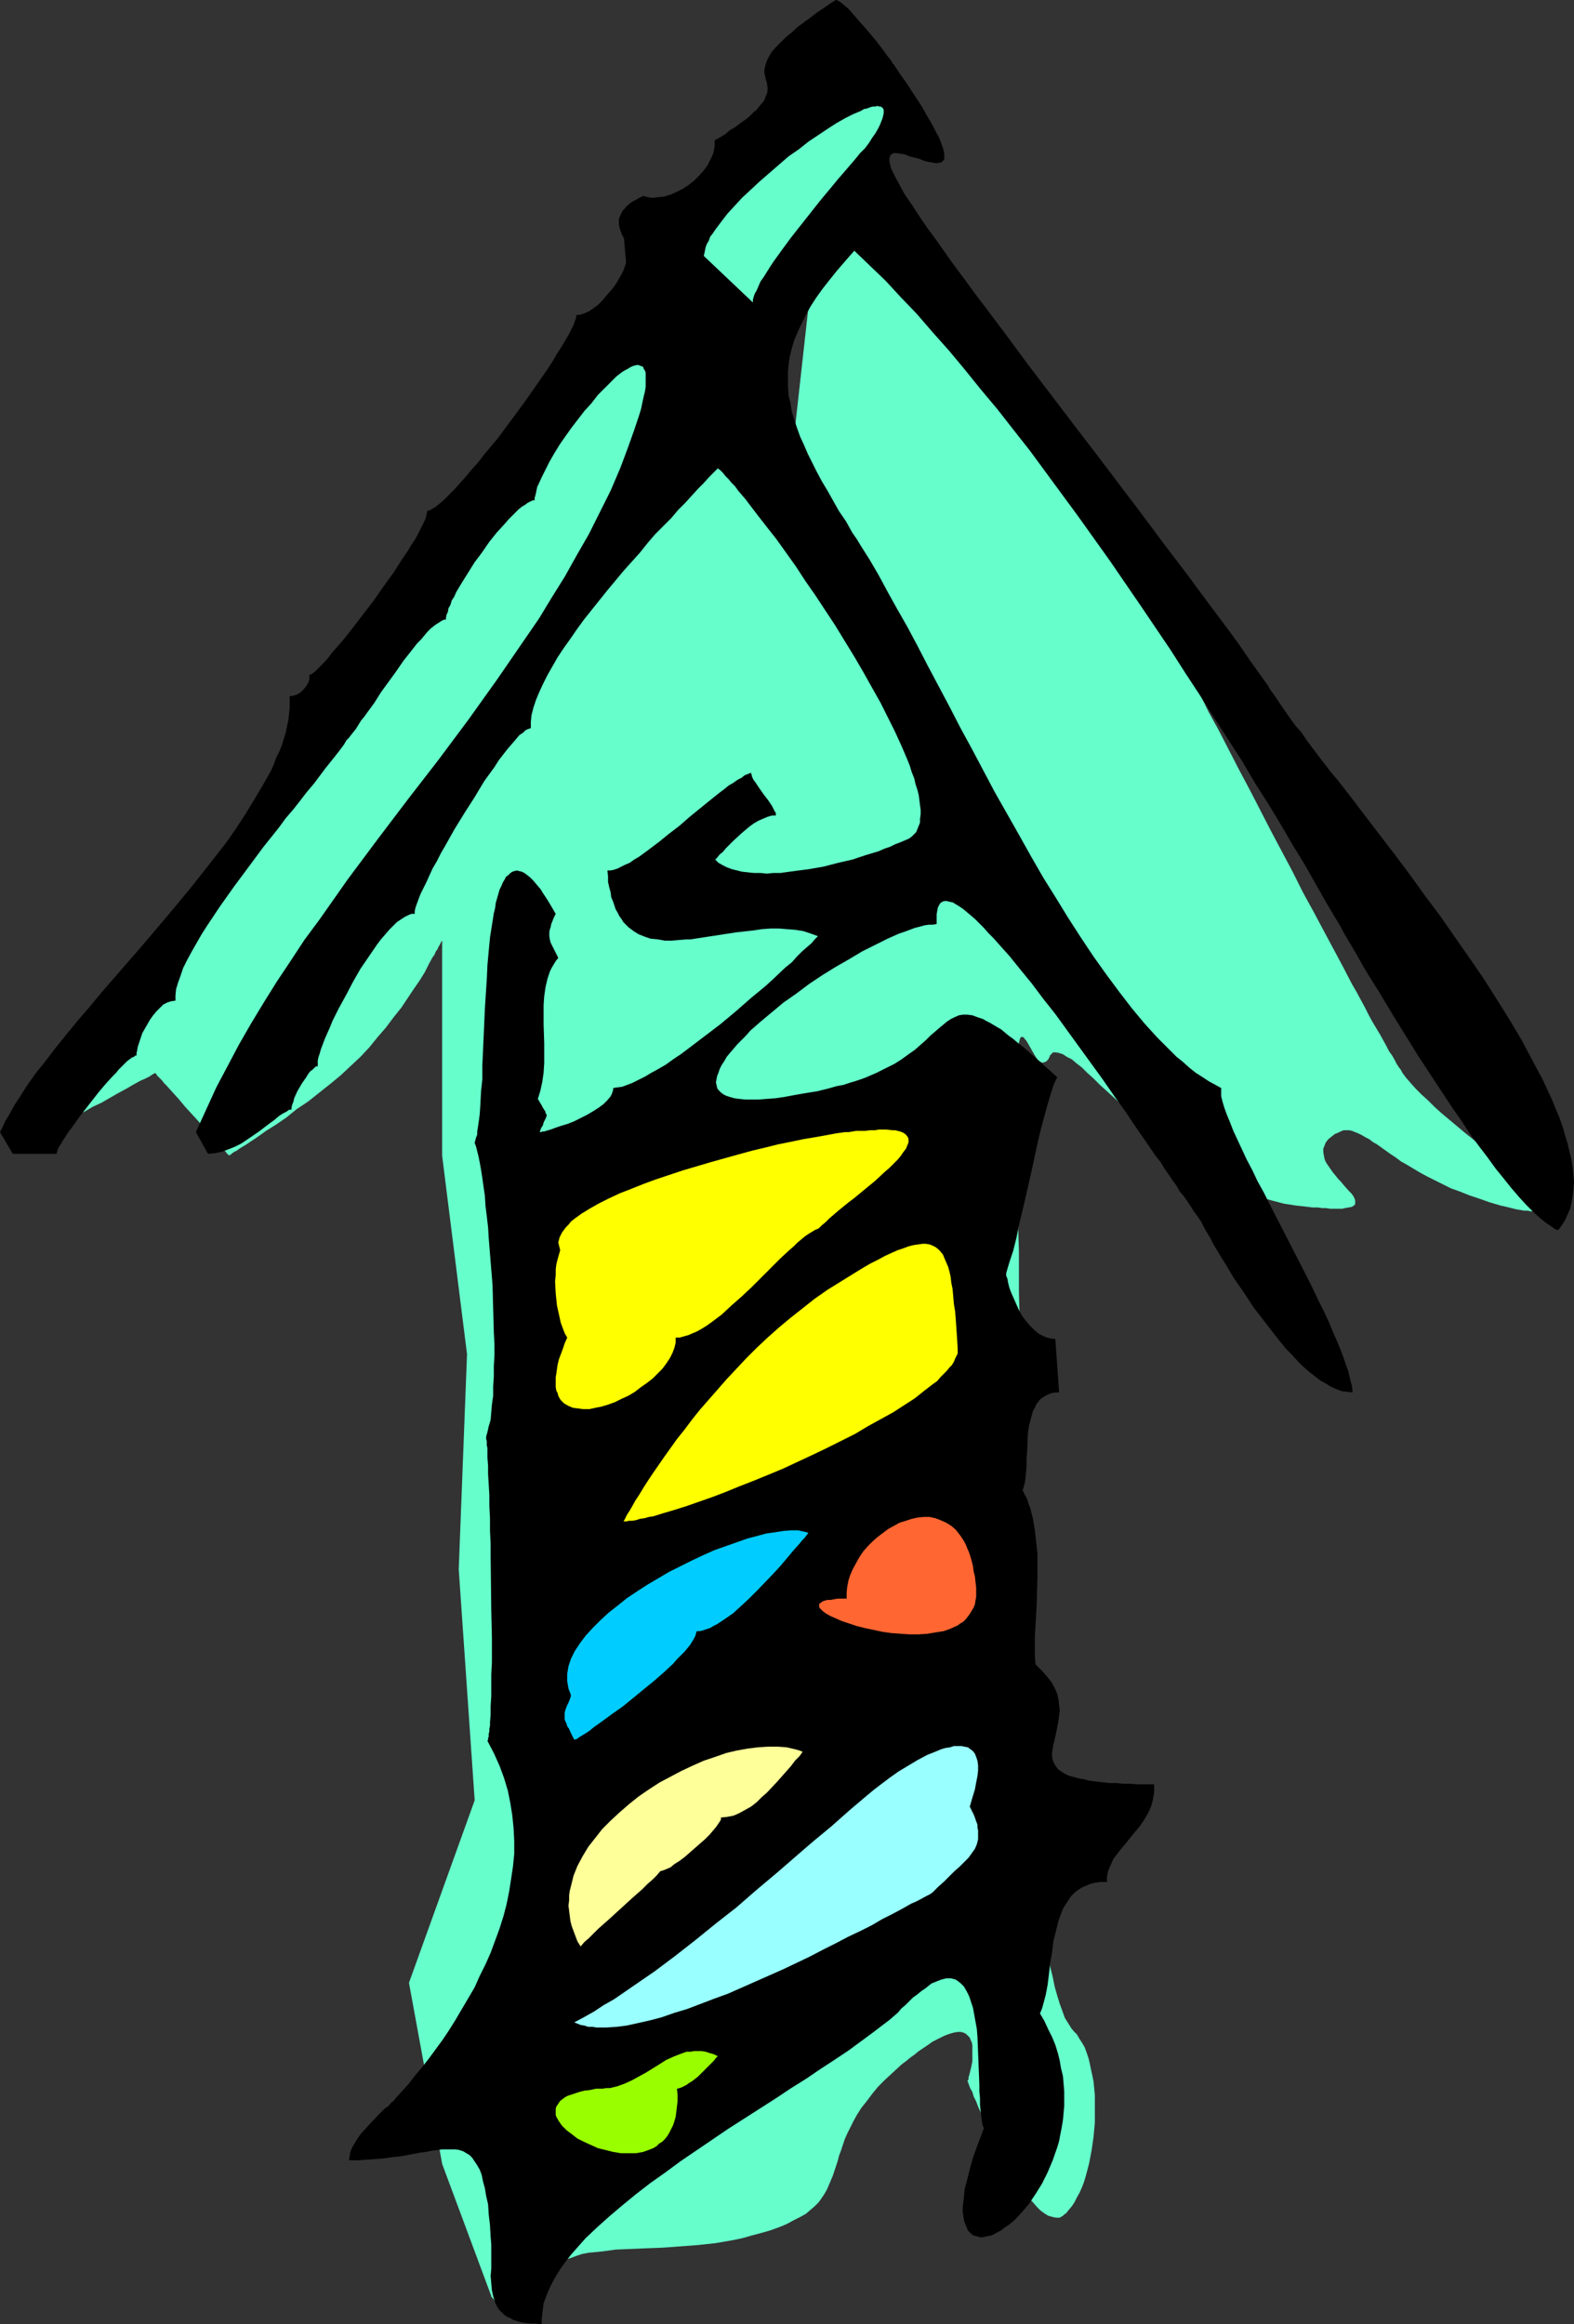
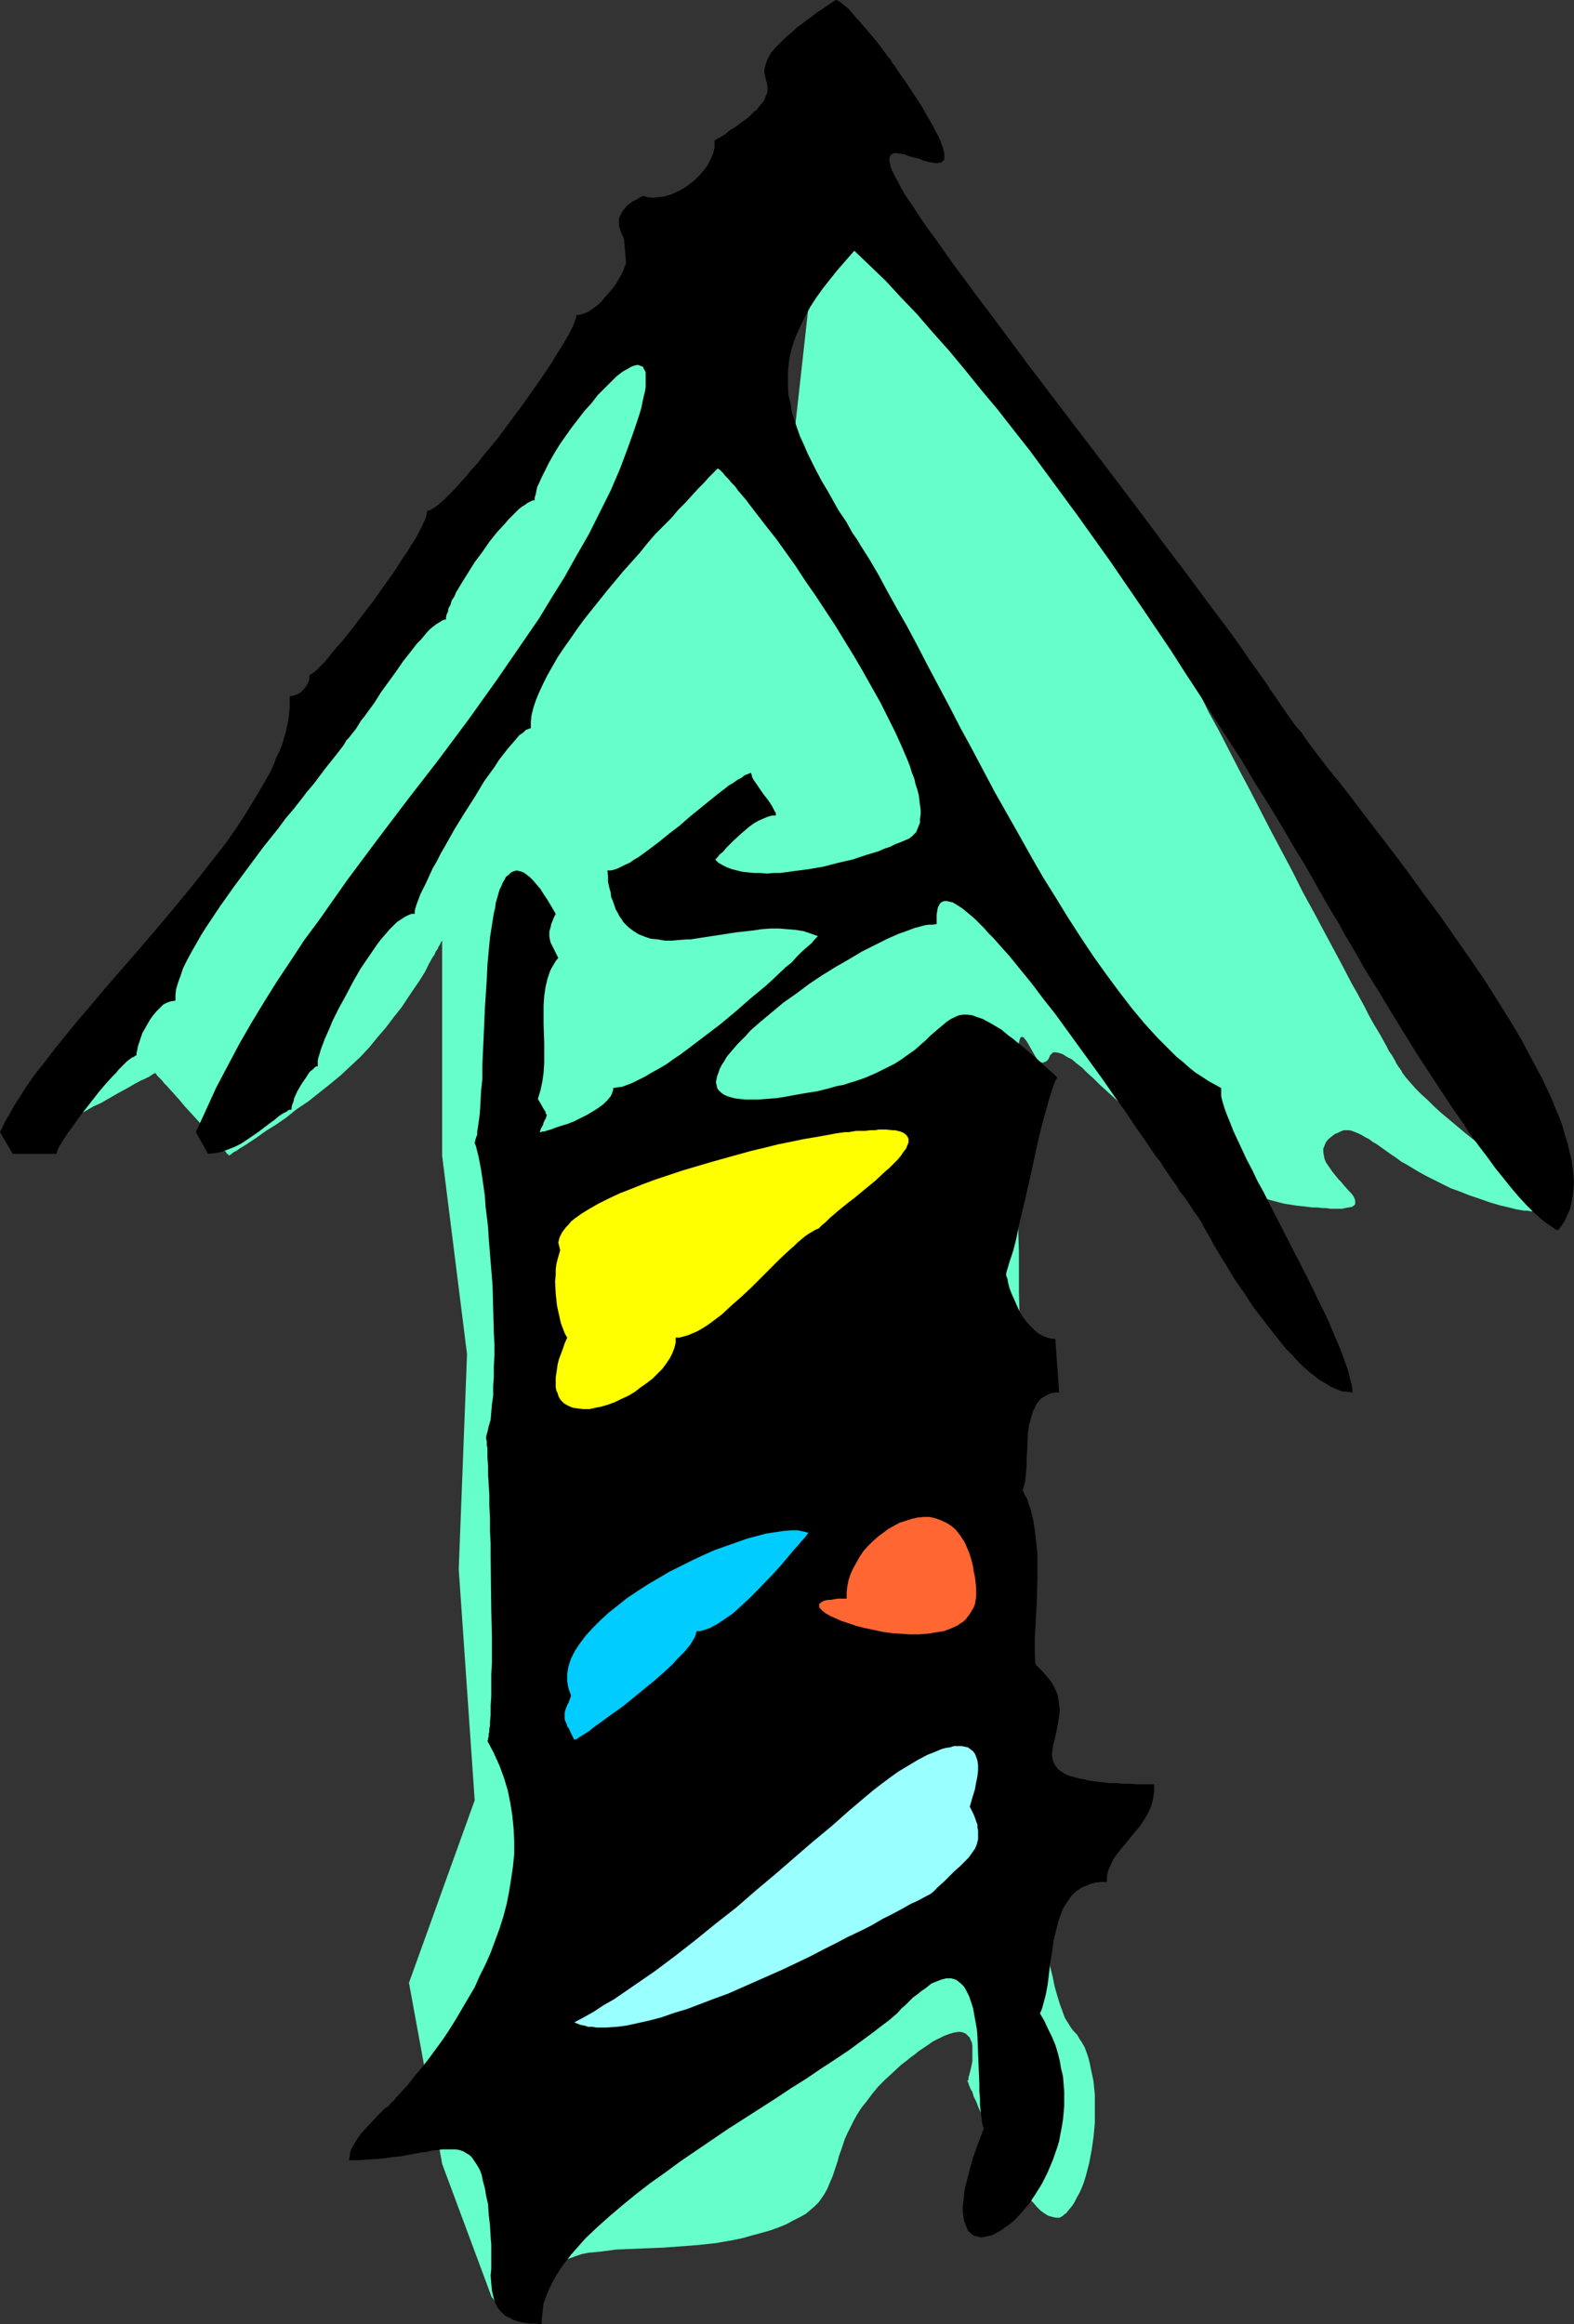
<svg xmlns="http://www.w3.org/2000/svg" xmlns:ns1="http://sodipodi.sourceforge.net/DTD/sodipodi-0.dtd" xmlns:ns2="http://www.inkscape.org/namespaces/inkscape" version="1.0" width="105.456mm" height="155.711mm" id="svg10" ns1:docname="Arrow 0861.wmf">
  <rect width="100%" height="100%" fill="#333333" stroke="none" />
  <ns1:namedview id="namedview10" pagecolor="#ffffff" bordercolor="#000000" borderopacity="0.25" ns2:showpageshadow="2" ns2:pageopacity="0.0" ns2:pagecheckerboard="0" ns2:deskcolor="#d1d1d1" ns2:document-units="mm" />
  <defs id="defs1">
    <pattern id="WMFhbasepattern" patternUnits="userSpaceOnUse" width="6" height="6" x="0" y="0" />
  </defs>
  <path style="fill:#66ffcc;fill-opacity:1;fill-rule:evenodd;stroke:none" d="m 103.561,502.064 16.641,-46.215 -4.039,-58.496 2.1,-54.456 -6.301,-50.255 v -54.456 0 l -0.162,0.162 -0.162,0.323 -0.162,0.323 -0.162,0.323 -0.323,0.485 -0.162,0.485 -0.485,0.646 -0.323,0.808 -0.485,0.646 -0.969,1.778 -0.969,1.939 -1.292,2.101 -1.454,2.101 -1.616,2.424 -1.616,2.424 -1.939,2.424 -1.939,2.585 -2.1,2.424 -2.1,2.585 -2.262,2.424 -2.423,2.262 -2.585,2.424 -2.747,2.262 -5.493,4.363 -2.908,1.939 -2.585,2.101 -2.585,1.778 -2.585,1.616 -2.262,1.616 -0.969,0.646 -0.969,0.646 -0.969,0.646 -0.808,0.485 -0.808,0.485 -0.646,0.485 -0.646,0.323 -0.485,0.323 -0.323,0.323 -0.323,0.162 h -0.162 v 0.162 l -0.162,-0.162 v -0.162 l -0.323,-0.162 -0.323,-0.485 -0.485,-0.485 -0.485,-0.485 -0.485,-0.646 -0.646,-0.646 -1.454,-1.616 -1.616,-1.778 -1.616,-1.939 -1.777,-1.939 -1.777,-1.939 -1.616,-1.939 -1.616,-1.778 -1.454,-1.616 -0.646,-0.646 -0.485,-0.646 -0.485,-0.485 -0.485,-0.485 -0.323,-0.323 -0.162,-0.323 -0.162,-0.162 -0.162,-0.162 v 0.162 h -0.162 l -0.323,0.162 -0.485,0.323 -0.485,0.323 -0.646,0.323 -0.646,0.323 -0.808,0.323 -1.777,0.97 -1.939,1.131 -2.1,1.131 -4.201,2.424 -2.1,0.97 -1.939,1.131 -1.777,0.97 -0.646,0.485 -0.808,0.323 -0.485,0.323 -0.646,0.323 -0.323,0.162 -0.323,0.162 -0.162,0.162 H 16.318 L 157.685,74.817 l 43.622,33.611 4.201,-37.812 v -0.646 -0.808 l 0.162,-0.97 v -1.293 l 0.162,-1.293 0.323,-1.454 0.323,-1.293 0.485,-1.293 0.485,-1.293 0.646,-1.131 0.485,-0.485 0.485,-0.323 0.323,-0.323 0.485,-0.323 0.485,-0.162 h 0.646 0.646 0.646 l 0.646,0.162 0.808,0.485 0.485,0.162 0.485,0.323 0.485,0.485 0.646,0.485 0.808,0.485 0.646,0.808 0.808,0.646 0.969,0.808 0.969,0.97 0.969,0.808 0.969,1.131 1.131,1.131 1.131,1.131 1.131,1.131 2.423,2.585 2.585,2.747 2.747,2.909 2.908,3.232 2.908,3.232 3.07,3.393 3.07,3.393 6.139,7.272 6.139,7.272 6.139,7.272 2.908,3.555 2.908,3.555 2.747,3.393 2.585,3.393 2.423,3.232 2.262,2.909 2.1,2.909 1.939,2.747 0.969,1.293 0.808,1.131 0.646,1.131 0.808,1.131 0.646,0.97 0.485,0.97 0.485,0.97 0.485,0.808 0.323,0.808 0.485,0.97 0.646,1.131 0.485,1.131 0.646,1.293 0.646,1.293 0.808,1.454 0.808,1.616 0.808,1.616 0.969,1.778 0.808,1.778 0.969,1.778 0.969,1.939 1.131,2.101 2.1,4.201 2.423,4.525 2.262,4.686 2.585,4.686 2.585,5.009 2.585,5.009 2.747,5.171 5.332,10.342 5.493,10.342 2.585,5.171 2.747,5.009 2.585,4.848 2.423,4.525 2.423,4.525 2.262,4.363 1.131,1.939 1.131,2.101 0.969,1.778 0.969,1.939 0.969,1.778 0.969,1.616 0.969,1.616 0.808,1.454 0.808,1.454 0.646,1.293 0.808,1.131 0.646,1.131 0.485,0.97 0.646,0.97 0.485,0.646 0.323,0.646 0.969,1.293 1.131,1.293 1.292,1.454 1.454,1.454 1.616,1.454 1.616,1.616 1.777,1.616 1.939,1.616 4.039,3.393 4.039,3.232 1.939,1.616 1.939,1.616 1.777,1.616 1.777,1.454 1.616,1.454 1.616,1.293 1.292,1.293 1.131,1.131 0.969,1.131 0.808,0.97 0.162,0.485 0.323,0.485 0.162,0.323 v 0.323 0.323 0.323 l -0.162,0.162 -0.323,0.162 -0.323,0.323 h -0.323 l -0.485,0.162 h -0.646 -0.646 l -0.808,-0.162 h -0.808 l -0.969,-0.162 -0.969,-0.162 -1.292,-0.323 -1.292,-0.323 -1.454,-0.323 -2.747,-0.808 -2.747,-0.97 -2.423,-0.808 -2.423,-0.97 -2.262,-0.808 -2.262,-1.131 -1.939,-0.97 -1.939,-0.97 -1.777,-0.97 -1.616,-0.97 -1.616,-0.97 -1.454,-0.808 -1.292,-0.97 -1.454,-0.97 -1.131,-0.808 -1.131,-0.808 -1.131,-0.808 -1.131,-0.646 -0.808,-0.646 -0.969,-0.485 -0.808,-0.485 -0.969,-0.485 -0.808,-0.323 -0.808,-0.323 -0.646,-0.162 h -0.808 -0.646 l -0.808,0.323 -0.646,0.323 -0.808,0.323 -0.808,0.646 -0.808,0.646 -0.646,0.808 -0.323,0.808 -0.323,0.808 v 0.808 l 0.162,0.97 0.162,0.808 0.323,0.808 0.646,0.97 1.131,1.616 1.454,1.778 0.646,0.646 0.646,0.808 1.292,1.454 0.646,0.646 0.485,0.646 0.323,0.646 0.162,0.485 v 0.485 0.485 l -0.323,0.323 -0.485,0.323 -0.808,0.162 -0.969,0.162 -0.646,0.162 h -0.646 -1.616 -0.808 l -1.131,-0.162 h -0.969 l -1.131,-0.162 h -1.292 l -1.292,-0.162 -1.454,-0.162 -1.454,-0.162 -3.07,-0.485 -3.07,-0.808 -2.908,-0.808 -3.07,-1.131 -2.908,-1.131 -2.747,-1.454 -2.747,-1.454 -2.585,-1.616 -2.747,-1.616 -2.423,-1.939 -2.585,-1.778 -2.423,-1.778 -2.262,-1.939 -2.262,-1.939 -2.262,-1.778 -2.1,-1.939 -1.939,-1.939 -1.939,-1.778 -1.777,-1.616 -1.777,-1.616 -1.616,-1.616 -1.616,-1.454 -1.292,-1.293 -1.454,-1.131 -1.131,-0.97 -1.292,-0.646 -0.969,-0.646 -0.969,-0.323 -0.808,-0.162 h -0.323 -0.323 l -0.323,0.162 -0.162,0.323 -0.323,0.162 -0.162,0.485 -0.323,0.646 -0.485,0.485 -0.323,0.162 -0.485,0.162 h -0.323 l -0.323,-0.162 -0.485,-0.323 -0.323,-0.323 -0.646,-0.97 -0.646,-1.131 -0.646,-1.131 -0.646,-1.131 -0.323,-0.485 -0.323,-0.323 -0.162,-0.323 -0.323,-0.162 h -0.162 -0.323 l -0.162,0.323 -0.162,0.485 -0.162,0.646 -0.162,0.97 -0.162,1.131 v 1.293 l -0.162,1.616 v 0.97 2.101 l -0.162,1.131 v 2.585 6.14 l 0.162,3.555 v 3.878 4.04 l 0.162,4.363 v 4.525 l 0.162,4.686 v 4.848 l 0.162,5.009 v 5.171 5.332 l 0.323,10.827 0.323,21.976 0.162,10.665 0.162,5.332 v 5.171 l 0.162,5.009 v 5.009 l 0.162,4.686 v 4.525 l 0.162,4.363 v 4.04 3.717 3.555 6.302 2.747 l 0.162,2.909 v 3.07 l 0.162,3.232 v 3.232 l 0.162,3.393 0.323,6.948 0.485,6.948 0.485,7.272 0.646,6.948 0.808,7.11 0.323,3.232 0.323,3.393 0.485,3.232 0.485,3.07 0.485,3.07 0.646,2.909 0.485,2.747 0.646,2.585 0.485,2.424 0.646,2.262 0.646,2.101 0.646,1.778 0.646,1.778 0.808,1.293 0.808,1.293 0.646,0.808 0.808,0.808 0.646,1.131 0.646,0.97 0.646,1.131 0.485,1.293 0.485,1.454 0.323,1.293 0.323,1.616 0.323,1.454 0.323,1.616 0.323,3.393 v 3.393 3.555 l -0.323,3.555 -0.485,3.393 -0.646,3.393 -0.808,3.07 -0.485,1.616 -0.485,1.293 -0.646,1.454 -0.646,1.131 -0.646,1.293 -0.646,0.97 -0.808,0.97 -0.646,0.808 -0.485,0.323 -0.323,0.323 -0.808,0.485 h -0.969 l -0.808,-0.162 -1.131,-0.323 -0.808,-0.485 -1.131,-0.808 -0.969,-0.97 -0.969,-1.131 -1.131,-1.131 -0.969,-1.454 -1.131,-1.454 -0.969,-1.454 -0.969,-1.778 -2.1,-3.393 -1.777,-3.555 -1.777,-3.555 -0.808,-1.778 -0.808,-1.616 -0.808,-1.616 -0.646,-1.454 -0.485,-1.293 -0.646,-1.293 -0.323,-1.131 -0.485,-0.808 -0.323,-0.808 -0.162,-0.485 -0.162,-0.485 -0.162,-0.162 v 0 l 0.162,-0.162 0.162,-0.323 v -0.485 l 0.162,-0.485 0.162,-0.646 0.323,-1.293 0.323,-1.616 v -1.778 -1.616 -0.646 l -0.162,-0.808 -0.323,-0.646 -0.162,-0.485 -0.485,-0.485 -0.485,-0.485 -0.646,-0.323 -0.646,-0.162 h -0.808 l -0.969,0.162 -1.131,0.323 -1.292,0.485 -1.292,0.646 -1.616,0.808 -1.616,1.131 -0.969,0.646 -0.969,0.646 -0.969,0.808 -1.131,0.808 -0.969,0.808 -1.292,0.97 -2.1,1.939 -2.1,1.939 -1.777,1.778 -1.454,1.778 -1.454,1.939 -1.292,1.616 -1.131,1.778 -0.808,1.454 -0.808,1.616 -0.808,1.616 -0.646,1.454 -0.485,1.454 -0.485,1.454 -0.485,1.293 -0.323,1.293 -0.485,1.454 -0.808,2.424 -0.969,2.262 -0.485,1.131 -0.646,1.131 -0.646,0.97 -0.808,1.131 -0.969,0.97 -1.131,0.97 -1.131,0.97 -1.454,0.808 -1.616,0.808 -1.777,0.97 -1.939,0.808 -2.262,0.808 -2.262,0.646 -2.423,0.646 -2.262,0.646 -2.262,0.485 -4.685,0.808 -4.524,0.485 -4.362,0.323 -4.362,0.323 -4.201,0.162 -3.877,0.162 -3.877,0.162 -3.554,0.485 -1.616,0.162 -1.777,0.162 -1.616,0.323 -1.454,0.485 -1.292,0.485 -1.454,0.485 -1.292,0.485 -1.131,0.808 -1.131,0.808 -0.969,0.808 -0.969,0.97 -0.808,1.131 -0.646,1.131 -0.808,0.97 -0.808,0.97 -0.646,0.808 -0.646,0.646 -0.646,0.646 -0.646,0.485 -0.485,0.323 -0.646,0.323 -0.646,0.323 -0.969,0.323 h -0.969 l -0.808,-0.162 -0.646,-0.162 -0.646,-0.323 -0.646,-0.485 -0.323,-0.485 -0.323,-0.485 -0.323,-0.323 -0.162,-0.162 v -0.162 l -12.44,-33.449 z" id="path1" />
  <path style="fill:#000000;fill-opacity:1;fill-rule:evenodd;stroke:none" d="m 100.007,531.473 -0.323,0.485 -0.646,0.485 -0.646,0.808 -0.969,0.646 -0.969,0.97 -0.969,0.97 -1.939,2.101 -2.1,2.262 -0.808,1.131 -0.808,1.293 -0.646,1.131 -0.485,1.131 -0.162,1.131 -0.162,0.97 h 2.423 l 2.423,-0.162 2.1,-0.162 2.1,-0.162 2.1,-0.323 1.777,-0.162 1.777,-0.323 1.777,-0.323 1.616,-0.323 1.454,-0.162 1.454,-0.323 1.454,-0.162 1.131,-0.162 h 1.292 0.969 1.131 l 0.969,0.162 0.969,0.323 0.808,0.485 0.808,0.485 0.646,0.646 0.646,0.97 0.646,0.97 0.646,1.131 0.485,1.293 0.323,1.616 0.485,1.778 0.323,1.939 0.485,2.101 0.162,2.585 0.323,2.747 0.162,2.909 0.162,1.939 v 2.101 4.04 l -0.162,1.778 0.162,1.939 0.162,1.778 0.323,1.454 0.485,1.616 0.323,0.646 0.323,0.646 0.485,0.646 0.485,0.485 0.646,0.646 0.646,0.485 0.808,0.323 0.808,0.485 0.969,0.323 1.131,0.323 1.131,0.162 1.131,0.162 h 1.454 l 1.454,0.162 v -1.293 l 0.162,-1.293 0.162,-1.454 0.162,-1.293 0.485,-1.293 0.485,-1.293 0.646,-1.454 0.646,-1.293 0.808,-1.454 0.808,-1.293 0.969,-1.454 0.969,-1.293 1.131,-1.454 1.131,-1.293 2.585,-2.909 2.908,-2.747 3.07,-2.747 3.231,-2.747 3.554,-2.909 3.554,-2.747 3.877,-2.747 3.716,-2.747 4.039,-2.747 8.078,-5.494 8.078,-5.171 4.039,-2.585 3.877,-2.585 3.877,-2.424 3.554,-2.424 3.716,-2.424 3.393,-2.262 3.07,-2.262 3.07,-2.262 2.747,-2.101 1.292,-0.97 1.131,-0.97 1.131,-0.97 0.969,-1.131 0.969,-0.808 0.969,-0.97 0.969,-0.97 1.131,-0.808 0.969,-0.808 0.969,-0.646 0.808,-0.646 0.808,-0.646 0.808,-0.323 0.808,-0.323 0.808,-0.323 0.646,-0.162 0.646,-0.162 h 1.292 l 1.131,0.323 0.485,0.323 0.808,0.646 0.808,0.808 0.646,1.131 0.646,1.293 0.485,1.454 0.485,1.454 0.323,1.778 0.323,1.778 0.323,1.778 0.162,1.939 0.162,4.04 0.162,4.04 0.162,4.04 v 1.778 l 0.162,1.778 v 1.616 l 0.162,1.616 0.162,1.293 0.162,1.293 0.162,0.97 0.323,0.808 -0.969,2.585 -0.969,2.585 -0.808,2.262 -0.646,2.262 -0.485,1.939 -0.485,1.939 -0.485,1.778 -0.162,1.616 -0.162,1.616 -0.162,1.293 v 1.293 l 0.162,1.131 0.162,1.131 0.323,0.808 0.323,0.808 0.323,0.808 0.485,0.485 0.485,0.485 0.485,0.323 0.646,0.162 0.646,0.162 0.646,0.162 0.808,-0.162 0.808,-0.162 0.808,-0.162 0.808,-0.323 0.808,-0.485 0.969,-0.485 0.808,-0.646 0.969,-0.646 0.808,-0.646 0.969,-0.808 1.777,-1.939 1.777,-2.101 1.616,-2.424 1.616,-2.585 1.454,-2.909 1.292,-3.07 1.131,-3.232 0.485,-1.616 0.323,-1.778 0.323,-1.616 0.323,-1.939 0.162,-1.778 0.162,-1.778 v -1.778 -1.939 l -0.162,-1.939 -0.162,-1.939 -0.485,-1.939 -0.323,-1.939 -0.485,-1.939 -0.646,-2.101 -0.808,-1.939 -0.969,-1.939 -0.969,-2.101 -1.131,-1.939 0.485,-1.131 0.323,-1.131 0.646,-2.424 0.485,-2.585 0.323,-2.585 0.323,-2.909 0.485,-2.747 0.323,-2.747 0.646,-2.585 0.646,-2.585 0.808,-2.262 0.485,-1.131 0.646,-0.97 0.646,-0.97 0.646,-0.97 0.808,-0.808 0.808,-0.646 0.969,-0.646 1.131,-0.485 1.131,-0.485 1.292,-0.323 1.292,-0.162 h 1.616 v -0.808 -0.646 l 0.323,-1.454 0.646,-1.454 0.646,-1.454 0.969,-1.293 1.131,-1.454 1.131,-1.293 1.131,-1.454 2.423,-2.909 0.969,-1.454 0.969,-1.616 0.808,-1.778 0.485,-1.778 0.162,-0.97 0.162,-0.97 v -0.97 -0.97 h -2.262 -1.939 l -1.939,-0.162 h -1.777 l -1.777,-0.162 h -1.616 l -1.454,-0.162 -1.454,-0.162 -1.292,-0.162 -1.131,-0.162 -1.131,-0.323 -1.131,-0.162 -1.777,-0.485 -0.646,-0.162 -0.808,-0.323 -0.646,-0.323 -0.485,-0.323 -0.969,-0.646 -0.646,-0.808 -0.485,-0.808 -0.323,-0.808 -0.162,-0.97 v -0.97 l 0.162,-0.97 0.162,-1.131 0.323,-1.131 0.485,-2.262 0.485,-2.585 0.162,-1.293 0.162,-1.293 -0.162,-1.293 -0.162,-1.454 -0.323,-1.454 -0.646,-1.454 -0.808,-1.454 -1.131,-1.454 -1.292,-1.454 -0.808,-0.808 -0.808,-0.808 -0.162,-2.101 v -2.424 -2.585 l 0.162,-2.747 0.162,-2.909 0.162,-2.909 0.162,-6.302 v -3.07 -3.07 l -0.323,-2.909 -0.323,-2.909 -0.485,-2.909 -0.646,-2.585 -0.485,-1.293 -0.323,-1.131 -0.646,-1.131 -0.485,-1.131 0.162,-0.485 0.162,-0.646 0.162,-0.646 0.162,-0.808 0.162,-1.616 0.162,-1.939 v -1.939 l 0.162,-2.101 0.162,-4.201 0.323,-2.101 0.485,-1.778 0.485,-1.778 0.485,-0.808 0.323,-0.808 0.485,-0.646 0.485,-0.646 0.646,-0.485 0.808,-0.485 0.646,-0.323 0.808,-0.323 0.969,-0.162 h 0.969 l -0.969,-13.574 h -0.646 l -0.808,-0.162 -0.646,-0.162 -0.808,-0.323 -1.292,-0.646 -1.131,-0.97 -1.131,-1.131 -0.969,-1.131 -0.969,-1.293 -0.808,-1.454 -0.646,-1.454 -0.646,-1.454 -0.646,-1.454 -0.485,-1.293 -0.323,-1.293 -0.162,-0.97 -0.323,-0.808 v -0.646 l 0.808,-2.747 0.969,-2.909 0.808,-3.232 0.646,-3.232 0.808,-3.393 0.808,-3.393 1.616,-7.11 1.454,-6.787 0.808,-3.393 0.808,-3.07 0.808,-2.909 0.808,-2.747 0.808,-2.585 0.485,-1.131 0.485,-0.97 -1.616,-1.454 -1.616,-1.454 -1.454,-1.293 -1.454,-1.293 -1.292,-1.131 -1.292,-1.131 -1.292,-0.97 -1.131,-0.97 -1.131,-0.808 -0.969,-0.808 -0.969,-0.808 -1.131,-0.646 -0.808,-0.485 -0.808,-0.485 -0.969,-0.485 -0.808,-0.485 -1.454,-0.485 -1.292,-0.485 -1.292,-0.162 h -1.131 l -0.969,0.162 -1.131,0.485 -0.969,0.485 -0.969,0.646 -0.969,0.808 -0.969,0.808 -1.131,0.97 -1.131,0.97 -1.131,1.131 -1.292,1.131 -1.454,1.293 -1.616,1.131 -1.777,1.293 -1.777,1.131 -2.262,1.131 -2.262,1.131 -2.585,1.131 -1.292,0.485 -1.454,0.485 -1.616,0.485 -1.454,0.485 -1.777,0.323 -1.616,0.485 -3.231,0.808 -3.07,0.485 -2.747,0.485 -2.585,0.485 -2.262,0.323 -2.262,0.162 -1.939,0.162 h -1.777 -1.616 l -1.454,-0.162 -1.292,-0.162 -1.131,-0.323 -0.969,-0.323 -0.646,-0.323 -0.646,-0.485 -0.646,-0.646 -0.323,-0.485 -0.162,-0.808 -0.162,-0.646 0.162,-0.808 0.162,-0.808 0.323,-0.808 0.323,-0.97 0.485,-0.97 0.646,-0.97 0.646,-1.131 0.808,-0.97 0.969,-1.131 0.969,-1.131 0.969,-0.97 1.131,-1.131 1.131,-1.293 2.585,-2.262 2.908,-2.424 2.908,-2.424 3.231,-2.262 3.231,-2.424 3.393,-2.262 3.393,-2.101 3.393,-1.939 3.231,-1.939 3.231,-1.616 3.231,-1.616 1.454,-0.646 1.454,-0.646 1.454,-0.485 1.292,-0.485 1.292,-0.485 1.292,-0.323 1.131,-0.323 1.131,-0.162 h 0.969 l 0.969,-0.162 v -1.293 -1.131 l 0.162,-0.97 0.162,-0.808 0.323,-0.646 0.323,-0.485 0.485,-0.323 0.485,-0.162 h 0.646 l 0.646,0.162 0.808,0.162 0.808,0.485 0.808,0.485 0.969,0.646 0.969,0.808 0.969,0.808 1.131,0.97 1.131,1.131 1.131,1.131 1.131,1.293 1.292,1.293 1.292,1.454 1.292,1.454 1.454,1.616 2.747,3.393 2.908,3.555 2.908,3.878 3.07,3.878 5.978,8.241 5.978,8.241 2.908,4.201 2.908,4.04 2.585,3.878 2.585,3.717 2.423,3.555 1.292,1.616 0.969,1.616 1.131,1.616 0.969,1.454 0.969,1.293 0.808,1.454 0.969,1.131 0.808,1.131 0.646,0.97 0.646,0.97 0.485,0.808 0.485,0.646 0.485,0.646 0.323,0.485 0.646,0.97 0.646,1.293 0.808,1.454 0.808,1.293 0.808,1.616 0.969,1.616 0.969,1.616 1.131,1.778 2.1,3.555 2.585,3.717 2.423,3.717 2.747,3.555 2.747,3.555 2.747,3.393 1.454,1.454 1.454,1.616 1.292,1.293 1.454,1.293 1.454,1.131 1.454,1.131 1.454,0.808 1.292,0.808 1.454,0.646 1.292,0.485 1.454,0.162 1.292,0.162 -0.162,-1.616 -0.485,-1.778 -0.485,-2.101 -0.808,-2.262 -0.808,-2.262 -0.969,-2.424 -1.131,-2.585 -1.131,-2.747 -1.292,-2.747 -1.454,-2.909 -1.454,-3.07 -1.454,-2.909 -6.301,-12.281 -3.07,-5.979 -1.454,-2.909 -1.616,-2.909 -1.292,-2.747 -1.454,-2.747 -1.131,-2.424 -1.131,-2.424 -1.131,-2.424 -0.808,-2.101 -0.808,-1.939 -0.646,-1.778 -0.485,-1.616 -0.162,-0.646 -0.162,-0.646 v -0.646 -1.131 -0.323 l -1.454,-0.808 -1.777,-0.97 -1.454,-0.97 -1.777,-1.131 -1.616,-1.293 -1.616,-1.454 -1.616,-1.293 -1.616,-1.616 -1.616,-1.616 -1.616,-1.616 -3.231,-3.555 -3.231,-3.878 -3.231,-4.201 -3.231,-4.363 -3.231,-4.525 -3.231,-4.848 -3.231,-5.009 -3.07,-5.009 -3.231,-5.171 -3.07,-5.333 -3.07,-5.494 -6.139,-10.827 -5.816,-10.988 -2.908,-5.333 -2.747,-5.332 -2.747,-5.171 -2.747,-5.171 -2.585,-5.009 -2.585,-4.848 -2.585,-4.525 -2.423,-4.363 -2.262,-4.201 -1.131,-1.939 -1.131,-1.939 -1.131,-1.778 -1.131,-1.778 -0.969,-1.616 -1.131,-1.616 -1.616,-2.909 -1.777,-2.585 -1.454,-2.585 -1.454,-2.585 -1.454,-2.424 -1.292,-2.424 -1.131,-2.262 -1.131,-2.262 -0.969,-2.262 -0.969,-2.101 -0.808,-2.262 -0.646,-1.939 -0.646,-2.101 -0.323,-2.101 -0.485,-1.939 -0.162,-2.101 v -1.939 -1.939 l 0.162,-1.939 0.323,-2.101 0.485,-1.939 0.646,-2.101 0.808,-1.939 0.969,-2.101 1.131,-2.262 1.131,-2.101 1.454,-2.262 1.616,-2.262 1.777,-2.262 1.939,-2.424 2.1,-2.424 2.262,-2.585 3.877,3.717 4.039,3.878 3.877,4.201 4.039,4.201 4.039,4.686 4.039,4.525 4.039,4.848 4.039,5.009 4.201,5.009 4.039,5.171 4.201,5.333 4.039,5.494 4.039,5.494 4.039,5.494 8.078,11.311 7.755,11.311 7.755,11.473 3.716,5.817 3.716,5.656 3.554,5.656 3.554,5.494 3.554,5.494 3.231,5.494 3.393,5.333 3.231,5.333 2.908,5.009 3.07,5.009 2.747,4.848 2.747,4.848 0.485,0.808 0.485,0.808 1.131,1.939 1.292,2.101 1.292,2.424 1.454,2.424 1.616,2.747 1.616,2.909 1.777,2.909 1.939,3.07 1.939,3.232 1.939,3.232 2.1,3.393 4.201,6.787 4.362,6.625 4.362,6.625 2.262,3.232 2.1,3.232 2.262,3.07 2.1,2.747 2.1,2.909 2.1,2.585 1.939,2.424 1.939,2.262 1.777,1.939 1.777,1.778 1.777,1.616 0.808,0.646 0.808,0.646 0.808,0.485 0.646,0.485 0.646,0.485 0.808,0.323 0.969,-1.293 0.808,-1.293 0.646,-1.454 0.646,-1.454 0.323,-1.454 0.323,-1.778 0.162,-1.616 0.162,-1.778 -0.162,-1.939 -0.162,-1.778 -0.323,-2.101 -0.485,-1.939 -0.485,-2.101 -0.646,-2.101 -0.646,-2.262 -0.808,-2.262 -0.969,-2.262 -0.969,-2.424 -1.131,-2.424 -1.131,-2.424 -1.292,-2.424 -1.292,-2.424 -2.747,-5.171 -3.07,-5.171 -3.231,-5.171 -3.393,-5.333 -3.554,-5.171 -3.716,-5.333 -3.716,-5.333 -3.877,-5.171 -3.716,-5.171 -3.877,-5.171 -3.716,-4.848 -3.716,-4.848 -3.554,-4.686 -3.393,-4.363 -1.777,-2.101 -1.616,-2.101 -1.616,-2.101 -1.454,-1.939 -1.454,-1.939 -1.292,-1.939 -1.454,-1.616 -1.292,-1.778 -1.131,-1.616 -1.131,-1.616 -0.969,-1.454 -0.969,-1.454 -0.969,-1.293 -0.646,-1.131 -2.423,-3.393 -2.423,-3.393 -2.423,-3.555 -2.585,-3.555 -5.332,-7.11 -5.493,-7.433 -5.655,-7.433 -5.655,-7.595 -11.632,-15.351 -5.816,-7.595 -5.655,-7.433 -5.655,-7.433 -5.493,-7.433 -5.332,-7.11 -2.585,-3.393 -2.585,-3.555 -2.423,-3.232 -2.423,-3.393 -2.262,-3.232 -2.262,-3.07 -1.454,-2.101 -1.292,-1.939 -1.131,-1.778 -1.131,-1.616 -0.969,-1.454 -0.808,-1.454 -0.646,-1.293 -0.646,-1.131 -0.485,-0.97 -0.485,-0.97 -0.323,-0.808 -0.162,-0.808 -0.162,-0.646 v -0.485 -0.323 l 0.162,-0.485 0.162,-0.323 0.162,-0.162 0.323,-0.162 0.323,-0.162 h 0.646 l 0.969,0.162 1.131,0.162 1.131,0.485 2.585,0.646 1.131,0.485 1.292,0.323 0.969,0.162 0.969,0.162 0.808,-0.162 h 0.323 l 0.323,-0.323 0.162,-0.162 0.323,-0.323 v -0.485 -0.485 -0.485 l -0.162,-0.646 -0.162,-0.808 -0.323,-0.808 -0.323,-0.97 -0.485,-1.131 -0.646,-1.131 -0.646,-1.293 -0.808,-1.454 -0.969,-1.616 -0.969,-1.778 -1.131,-1.778 -1.292,-1.939 -1.454,-2.262 -1.616,-2.262 -1.616,-2.424 -0.162,-0.323 -0.323,-0.162 -0.162,-0.485 -0.323,-0.485 -0.808,-0.97 -0.808,-1.131 -0.969,-1.293 -1.131,-1.454 L 219.402,7.433 216.978,4.686 215.847,3.393 214.878,2.262 213.747,1.293 212.939,0.646 212.454,0.323 212.131,0.162 211.808,0 h -0.162 l -1.777,1.131 -1.616,1.131 -1.454,0.97 -1.454,1.131 -1.131,0.808 -1.292,0.97 -1.131,0.808 -0.969,0.97 -0.969,0.808 -0.808,0.646 -0.808,0.808 -0.646,0.646 -1.292,1.293 -0.969,1.131 -0.646,1.131 -0.485,0.97 -0.323,0.97 -0.162,0.646 -0.162,0.808 v 0.646 l 0.323,1.454 0.323,1.131 0.162,1.293 v 0.646 l -0.162,0.808 -0.323,0.646 -0.323,0.97 -0.646,0.808 -0.808,0.97 -0.485,0.646 -0.646,0.485 -0.646,0.646 -0.646,0.646 -0.808,0.646 -0.969,0.646 -0.808,0.646 -1.131,0.808 -1.131,0.646 -1.131,0.97 -1.292,0.808 -1.454,0.808 v 0.808 0.808 l -0.323,1.616 -0.646,1.454 -0.808,1.616 -0.969,1.293 -1.131,1.293 -1.292,1.293 -1.454,1.131 -1.454,0.97 -1.616,0.808 -1.454,0.646 -1.616,0.485 -1.454,0.162 -1.454,0.162 -1.292,-0.162 -0.485,-0.162 -0.646,-0.162 -0.969,0.485 -0.808,0.485 -0.969,0.485 -0.646,0.485 -0.808,0.646 -0.485,0.646 -0.485,0.485 -0.323,0.646 -0.323,0.646 -0.323,0.808 v 0.646 0.808 l 0.162,0.808 0.323,0.97 0.323,0.808 0.485,0.97 0.485,5.656 v 0.646 l -0.323,0.808 -0.323,0.97 -0.485,0.97 -0.646,1.131 -0.646,1.131 -0.808,1.131 -0.969,1.131 -0.969,1.131 -0.969,1.131 -0.969,0.97 -1.131,0.808 -1.131,0.808 -1.131,0.485 -0.969,0.323 -1.131,0.162 v 0.323 0.323 l -0.323,0.808 -0.323,0.97 -0.646,1.293 -0.646,1.293 -0.969,1.616 -0.969,1.616 -1.131,1.778 -1.131,1.939 -1.292,1.939 -1.454,2.101 -1.454,2.101 -3.07,4.363 -3.231,4.363 -3.231,4.363 -3.393,4.04 -1.616,2.101 -1.616,1.778 -1.454,1.778 -1.454,1.616 -1.454,1.616 -1.292,1.293 -1.292,1.293 -1.131,0.97 -0.969,0.808 -0.808,0.485 -0.808,0.485 h -0.323 -0.162 l -0.162,0.646 -0.162,0.808 -0.323,0.97 -0.485,0.97 -0.646,1.293 -0.646,1.293 -0.808,1.454 -0.969,1.454 -0.969,1.616 -1.131,1.616 -1.131,1.778 -1.131,1.778 -2.585,3.555 -2.585,3.717 -2.747,3.555 -2.585,3.393 -1.292,1.616 -1.292,1.616 -1.292,1.454 -1.131,1.293 -0.969,1.293 -0.969,1.131 -0.969,0.97 -0.808,0.808 -0.646,0.646 -0.646,0.485 -0.485,0.323 h -0.323 v 1.131 l -0.323,0.97 -0.485,0.808 -0.646,0.808 -0.808,0.808 -0.808,0.485 -0.969,0.323 -0.969,0.162 v 1.454 1.454 l -0.162,1.454 -0.162,1.616 -0.323,1.454 -0.323,1.616 -0.485,1.616 -0.485,1.616 -0.646,1.616 -0.808,1.616 -0.646,1.778 -0.808,1.778 -1.939,3.393 -2.1,3.555 -2.262,3.717 -2.423,3.717 -2.585,3.717 -2.908,3.717 -2.908,3.717 -3.07,3.878 -6.301,7.595 -6.462,7.595 -6.462,7.433 -3.231,3.717 -3.07,3.717 -3.07,3.555 -2.908,3.555 -2.747,3.393 -2.585,3.393 -2.585,3.232 -2.262,3.232 -1.939,3.07 -0.969,1.454 -0.808,1.454 -0.808,1.454 -0.808,1.293 -0.646,1.454 L 0,286.663 l 3.231,5.494 H 14.379 v -0.323 l 0.162,-0.485 0.162,-0.485 0.323,-0.646 0.485,-0.646 0.323,-0.646 0.646,-0.97 0.485,-0.808 1.454,-1.939 1.454,-2.101 3.393,-4.363 1.777,-2.262 1.777,-2.101 1.777,-1.939 0.808,-0.808 0.646,-0.808 0.808,-0.808 0.646,-0.646 0.646,-0.646 0.646,-0.485 0.646,-0.485 0.485,-0.162 0.323,-0.323 h 0.323 v -0.646 l 0.162,-0.646 0.162,-0.97 0.323,-0.97 0.808,-2.424 1.292,-2.262 0.646,-1.131 0.808,-1.131 0.808,-0.97 0.969,-0.97 0.808,-0.808 0.969,-0.485 0.969,-0.323 1.131,-0.162 v -1.293 l 0.162,-1.616 0.485,-1.616 0.646,-1.778 0.646,-1.939 0.969,-1.939 1.131,-2.101 1.292,-2.262 1.292,-2.262 1.454,-2.262 1.616,-2.424 1.616,-2.424 3.554,-5.009 3.716,-5.009 3.716,-5.009 3.877,-4.848 1.777,-2.424 1.939,-2.262 1.777,-2.262 1.616,-2.101 1.777,-2.101 1.454,-1.939 1.454,-1.939 1.292,-1.616 1.292,-1.616 1.131,-1.454 0.969,-1.293 0.646,-1.131 0.646,-0.646 0.485,-0.646 0.646,-0.808 0.646,-0.808 1.292,-2.101 0.808,-0.97 0.808,-1.131 1.777,-2.424 1.616,-2.585 3.877,-5.332 1.777,-2.585 1.777,-2.262 1.777,-2.262 0.969,-0.97 0.808,-0.97 0.808,-0.97 0.808,-0.808 0.808,-0.646 0.646,-0.485 0.808,-0.485 0.485,-0.323 0.646,-0.323 h 0.485 v -0.485 l 0.162,-0.808 0.323,-0.646 0.162,-0.97 0.485,-0.808 0.323,-1.131 0.646,-0.97 0.485,-1.131 1.454,-2.424 1.616,-2.585 1.616,-2.585 1.939,-2.585 1.777,-2.585 1.939,-2.424 1.939,-2.101 0.969,-1.131 1.777,-1.778 0.808,-0.808 0.808,-0.646 0.808,-0.485 0.646,-0.485 0.646,-0.323 0.646,-0.323 h 0.485 v -0.646 l 0.162,-0.485 0.162,-0.646 0.162,-0.808 0.162,-0.808 0.323,-0.646 0.808,-1.778 0.969,-1.939 0.969,-1.939 1.292,-2.262 1.292,-2.101 1.454,-2.101 1.616,-2.262 3.231,-4.201 1.777,-1.939 1.616,-2.101 1.616,-1.616 1.616,-1.616 1.454,-1.454 1.454,-1.131 0.808,-0.485 0.646,-0.323 0.485,-0.323 0.646,-0.323 0.485,-0.162 0.646,-0.162 h 0.485 l 0.323,0.162 0.485,0.162 0.323,0.162 0.162,0.485 0.323,0.485 0.162,0.485 v 0.646 1.778 1.131 l -0.162,1.131 -0.323,1.293 -0.323,1.454 -0.323,1.616 -0.485,1.616 -0.646,1.939 -0.646,1.939 -0.808,2.262 -0.808,2.262 -0.969,2.585 -0.969,2.585 -2.423,5.656 -2.747,5.494 -2.747,5.494 -3.07,5.332 -3.07,5.494 -3.231,5.171 -3.231,5.332 -3.554,5.171 -3.554,5.171 -3.554,5.171 -7.27,10.18 -7.593,10.18 -7.755,10.019 -7.593,10.019 -7.593,10.18 -7.27,10.342 -3.716,5.009 -3.393,5.171 -3.554,5.333 -3.231,5.171 -3.231,5.332 -3.07,5.333 -2.908,5.494 -2.908,5.494 -2.585,5.656 -2.585,5.656 3.07,5.494 1.777,-0.162 1.616,-0.323 1.777,-0.646 1.616,-0.646 1.616,-0.808 1.454,-0.97 3.07,-2.101 2.747,-2.101 1.131,-0.808 1.131,-0.97 0.969,-0.646 0.969,-0.485 0.646,-0.485 h 0.485 l 0.162,-0.162 v -0.485 l 0.162,-0.646 0.323,-0.808 0.162,-0.808 0.808,-1.778 1.131,-1.939 1.131,-1.616 0.485,-0.808 0.485,-0.646 0.646,-0.485 0.485,-0.485 0.323,-0.323 h 0.485 v -0.646 -0.808 l 0.162,-0.808 0.323,-0.97 0.323,-1.131 0.485,-1.293 0.485,-1.293 0.646,-1.454 0.646,-1.454 0.646,-1.616 1.616,-3.232 1.777,-3.232 1.777,-3.393 1.939,-3.393 2.1,-3.07 2.1,-3.07 0.969,-1.293 1.131,-1.293 0.969,-1.131 0.969,-0.97 0.969,-0.97 0.969,-0.646 0.969,-0.646 0.969,-0.485 0.808,-0.323 h 0.808 v -0.646 l 0.162,-0.808 0.323,-0.97 0.485,-1.293 0.485,-1.293 0.646,-1.293 0.808,-1.616 0.808,-1.778 0.808,-1.778 1.131,-1.939 0.969,-1.939 1.131,-1.939 2.262,-4.04 2.585,-4.201 2.585,-4.04 2.423,-4.04 1.292,-1.778 1.292,-1.778 1.131,-1.778 1.131,-1.454 1.131,-1.454 1.131,-1.293 0.969,-1.131 0.808,-0.97 0.969,-0.646 0.646,-0.646 0.808,-0.323 0.485,-0.162 v -1.616 l 0.162,-1.616 0.485,-1.939 0.646,-1.939 0.808,-1.939 0.969,-2.101 1.131,-2.262 1.292,-2.262 1.292,-2.262 1.616,-2.424 1.616,-2.262 1.777,-2.585 1.777,-2.424 1.939,-2.424 3.877,-4.848 4.039,-4.848 4.201,-4.686 1.939,-2.424 1.939,-2.262 2.1,-2.101 1.939,-1.939 1.777,-2.101 1.777,-1.778 1.616,-1.778 1.616,-1.778 1.454,-1.454 1.292,-1.454 0.646,-0.646 0.485,-0.485 0.646,-0.646 0.485,-0.485 0.646,0.485 0.646,0.646 0.646,0.808 0.808,0.808 0.646,0.808 0.969,0.97 0.808,1.131 0.969,1.131 0.969,1.131 0.969,1.293 2.1,2.747 2.262,2.909 2.423,3.07 2.423,3.393 2.423,3.393 2.423,3.717 2.585,3.717 5.008,7.595 4.847,7.918 2.262,3.878 2.262,4.04 2.1,3.717 1.939,3.878 1.777,3.555 1.616,3.555 1.454,3.393 0.646,1.616 0.485,1.616 0.646,1.616 0.323,1.454 0.485,1.454 0.323,1.293 0.162,1.293 0.162,1.293 0.162,1.131 v 1.131 l -0.162,1.131 v 0.97 l -0.323,0.808 -0.323,0.808 -0.323,0.808 -0.485,0.485 -0.646,0.646 -0.646,0.485 -1.131,0.485 -1.131,0.485 -1.292,0.485 -1.292,0.646 -1.454,0.485 -1.454,0.646 -3.231,0.97 -3.393,1.131 -3.554,0.808 -3.716,0.97 -3.716,0.646 -3.716,0.485 -3.554,0.485 h -1.777 l -1.616,0.162 -1.616,-0.162 h -1.616 l -1.616,-0.162 -1.454,-0.162 -1.292,-0.323 -1.292,-0.323 -1.292,-0.485 -0.969,-0.485 -1.131,-0.646 -0.808,-0.808 0.485,-0.485 0.646,-0.808 0.808,-0.646 0.808,-0.97 0.808,-0.808 0.969,-0.97 2.1,-1.939 2.1,-1.778 1.131,-0.808 1.131,-0.646 1.131,-0.485 1.131,-0.485 1.131,-0.323 h 0.969 v -0.646 l -0.323,-0.485 -0.323,-0.646 -0.323,-0.646 -0.969,-1.454 -1.131,-1.454 -1.131,-1.616 -0.969,-1.454 -0.485,-0.646 -0.323,-0.646 -0.162,-0.646 -0.162,-0.485 -0.808,0.323 -0.808,0.323 -0.808,0.646 -0.969,0.485 -1.131,0.808 -1.131,0.646 -0.969,0.808 -1.292,0.97 -2.423,1.939 -2.585,2.101 -2.585,2.101 -2.585,2.262 -2.747,2.101 -2.585,2.101 -2.585,1.939 -2.423,1.778 -1.131,0.646 -1.131,0.808 -1.131,0.485 -0.969,0.485 -0.969,0.485 -0.969,0.323 -0.808,0.162 h -0.808 l 0.162,1.454 v 1.454 l 0.323,1.454 0.323,1.131 0.162,1.293 0.485,1.131 0.323,0.97 0.323,0.97 0.485,0.808 0.485,0.97 0.485,0.646 0.485,0.808 1.292,1.293 1.292,0.97 1.292,0.808 1.616,0.646 1.454,0.485 1.777,0.162 1.777,0.323 h 1.777 l 1.777,-0.162 2.1,-0.162 h 0.969 l 0.969,-0.162 2.1,-0.323 4.201,-0.646 4.201,-0.646 4.362,-0.485 2.1,-0.323 2.262,-0.162 h 2.1 l 1.939,0.162 2.1,0.162 2.1,0.323 1.939,0.646 1.777,0.646 -0.808,0.808 -0.808,0.97 -1.131,0.97 -1.292,1.131 -1.292,1.293 -1.292,1.454 -1.616,1.293 -3.231,3.07 -1.777,1.616 -3.716,3.07 -3.877,3.393 -3.877,3.232 -4.039,3.07 -4.039,3.07 -1.939,1.454 -1.939,1.293 -1.777,1.293 -1.939,1.131 -1.777,0.97 -1.616,0.97 -1.616,0.808 -1.616,0.808 -1.292,0.485 -1.292,0.485 -1.292,0.162 -0.969,0.162 v 0.485 l -0.162,0.485 -0.162,0.485 -0.323,0.646 -0.808,0.97 -0.969,0.97 -1.292,0.97 -1.292,0.808 -1.616,0.97 -1.616,0.808 -1.616,0.808 -1.616,0.646 -1.616,0.485 -1.454,0.485 -1.292,0.485 -1.131,0.323 -0.485,0.162 h -0.485 l -0.323,0.162 h -0.323 l 0.323,-0.97 0.485,-0.808 0.162,-0.646 0.323,-0.646 0.162,-0.323 0.162,-0.323 0.162,-0.646 -0.323,-0.485 v -0.323 l -0.323,-0.485 -0.323,-0.485 -0.323,-0.646 -0.485,-0.808 -0.485,-0.808 0.646,-2.101 0.485,-2.262 0.323,-2.262 0.162,-2.424 v -2.424 -2.585 l -0.162,-4.848 v -4.848 l 0.162,-2.262 0.323,-2.262 0.485,-2.101 0.323,-0.97 0.323,-0.97 0.485,-0.97 0.485,-0.808 0.485,-0.808 0.646,-0.808 -0.485,-0.97 -0.485,-0.97 -0.323,-0.646 -0.323,-0.646 -0.323,-0.646 -0.162,-0.646 -0.162,-0.97 v -1.131 l 0.162,-0.646 0.162,-0.485 0.162,-0.808 0.323,-0.808 0.323,-0.808 0.485,-0.97 -1.131,-1.939 -0.969,-1.616 -0.969,-1.454 -0.808,-1.293 -0.969,-1.131 -0.808,-0.97 -0.808,-0.808 -0.808,-0.646 -0.646,-0.485 -0.646,-0.323 -0.646,-0.162 -0.646,-0.162 -0.646,0.162 -0.485,0.162 -0.485,0.323 -0.485,0.485 -0.646,0.485 -0.323,0.646 -0.485,0.808 -0.323,0.808 -0.485,0.97 -0.323,1.131 -0.323,1.131 -0.323,1.131 -0.162,1.293 -0.323,1.293 -0.485,3.07 -0.485,3.07 -0.323,3.393 -0.323,3.555 -0.162,3.555 -0.485,7.433 -0.323,7.433 -0.162,3.555 -0.162,3.555 v 3.393 l -0.323,3.07 -0.162,3.07 -0.162,2.585 -0.162,1.293 -0.162,1.131 -0.162,1.131 -0.162,0.97 v 0.808 l -0.323,0.808 -0.162,0.646 -0.162,0.646 0.323,0.808 0.323,1.293 0.323,1.293 0.323,1.616 0.323,1.778 0.323,2.101 0.323,2.262 0.323,2.262 0.162,2.585 0.323,2.585 0.323,2.747 0.162,2.747 0.485,5.979 0.485,5.979 0.162,5.979 0.162,5.979 0.162,2.909 v 2.909 l -0.162,2.747 v 2.585 l -0.162,2.424 v 2.424 l -0.323,2.262 -0.162,1.939 -0.162,1.939 -0.485,1.616 -0.323,1.454 -0.323,1.131 v 0.162 0.162 0.323 l 0.162,0.485 v 0.485 0.646 l 0.162,0.646 v 0.646 1.778 l 0.162,2.101 v 2.101 l 0.162,2.585 0.162,2.747 v 2.747 l 0.162,3.07 v 3.232 l 0.162,3.232 v 3.232 l 0.162,13.735 0.162,6.787 v 6.302 l -0.162,3.07 v 2.747 2.747 l -0.162,2.424 v 2.262 l -0.162,1.939 v 0.808 l -0.162,0.808 v 0.646 l -0.162,0.646 v 0.646 l -0.162,0.485 v 0.323 l -0.162,0.323 1.616,3.07 1.454,3.232 1.131,3.07 0.969,3.232 0.646,3.232 0.485,3.07 0.323,3.232 0.162,3.232 v 3.232 l -0.323,3.232 -0.485,3.232 -0.485,3.07 -0.646,3.232 -0.808,3.07 -0.969,3.07 -1.131,3.07 -1.131,3.07 -1.292,2.909 -1.454,2.909 -1.292,2.909 -1.616,2.747 -1.616,2.747 -1.616,2.747 -1.616,2.585 -1.616,2.424 -3.554,4.848 -1.777,2.262 -1.777,2.101 -1.616,2.101 -1.777,1.939 z" id="path2" />
  <path style="fill:#ffff00;fill-opacity:1;fill-rule:evenodd;stroke:none" d="m 207.284,311.063 -0.808,0.323 -0.808,0.485 -0.808,0.485 -0.969,0.646 -0.969,0.808 -0.969,0.808 -0.969,0.97 -1.131,0.97 -2.262,2.101 -2.423,2.424 -4.847,4.848 -2.585,2.424 -2.585,2.262 -2.423,2.262 -2.585,1.939 -1.131,0.808 -1.292,0.808 -1.131,0.646 -1.131,0.485 -1.131,0.485 -1.131,0.323 -1.131,0.323 h -0.969 v 1.293 l -0.323,1.293 -0.485,1.293 -0.646,1.293 -0.969,1.454 -0.969,1.293 -1.131,1.131 -1.292,1.293 -1.454,1.131 -1.616,1.131 -1.454,1.131 -1.616,0.97 -1.777,0.808 -1.616,0.808 -1.777,0.646 -1.616,0.485 -1.616,0.323 -1.454,0.323 h -1.616 l -1.292,-0.162 -1.292,-0.162 -1.131,-0.485 -1.131,-0.646 -0.808,-0.808 -0.323,-0.485 -0.323,-0.646 -0.162,-0.646 -0.323,-0.646 -0.162,-0.808 v -0.808 -0.808 -0.97 l 0.162,-0.97 0.162,-1.131 0.162,-1.131 0.323,-1.293 0.485,-1.293 0.485,-1.293 0.485,-1.454 0.646,-1.454 -0.646,-1.131 -0.485,-1.293 -0.485,-1.293 -0.323,-1.454 -0.323,-1.454 -0.323,-1.454 -0.323,-3.07 -0.162,-3.07 0.162,-1.616 v -1.454 l 0.162,-1.293 0.323,-1.293 0.323,-1.131 0.323,-1.131 -0.162,-0.646 -0.162,-0.646 -0.162,-0.646 0.162,-0.646 0.162,-0.646 0.323,-0.646 0.323,-0.646 0.969,-1.293 0.646,-0.646 0.646,-0.808 0.808,-0.646 1.777,-1.293 2.1,-1.293 2.262,-1.293 2.585,-1.293 2.747,-1.293 2.908,-1.131 3.231,-1.293 3.07,-1.131 3.393,-1.131 3.393,-1.131 7.109,-2.101 6.947,-1.939 3.554,-0.97 3.393,-0.808 3.231,-0.808 3.231,-0.646 3.07,-0.646 2.908,-0.485 2.747,-0.485 2.585,-0.485 2.262,-0.323 h 0.969 l 0.969,-0.162 0.969,-0.162 h 0.808 0.808 0.646 l 1.292,-0.162 h 1.131 l 0.969,-0.162 h 1.939 l 1.616,0.162 h 0.646 l 0.646,0.162 0.646,0.162 0.808,0.323 0.646,0.485 0.485,0.646 0.162,0.485 v 0.808 l -0.323,0.808 -0.323,0.808 -0.646,0.808 -0.646,0.97 -0.808,0.97 -0.969,0.97 -1.131,1.131 -1.131,0.97 -2.423,2.262 -5.493,4.525 -1.292,0.97 -2.585,2.101 -1.131,0.97 -1.131,0.97 -0.969,0.97 -0.969,0.808 z" id="path3" />
-   <path style="fill:#ffff00;fill-opacity:1;fill-rule:evenodd;stroke:none" d="m 242.505,341.442 v 0.646 0.646 l -0.323,0.646 -0.323,0.646 -0.323,0.808 -0.485,0.808 -0.646,0.646 -0.646,0.808 -0.808,0.808 -0.808,0.808 -0.808,0.97 -1.131,0.808 -2.1,1.616 -2.423,1.939 -2.747,1.778 -2.747,1.778 -3.231,1.778 -3.231,1.778 -3.231,1.939 -7.109,3.555 -3.716,1.778 -7.27,3.393 -3.877,1.616 -3.554,1.454 -3.716,1.454 -3.554,1.454 -3.393,1.293 -3.231,1.131 -3.231,1.131 -3.07,0.97 -2.747,0.808 -2.585,0.808 -1.131,0.162 -1.131,0.323 -1.131,0.162 -0.969,0.323 -0.969,0.162 h -0.808 l -0.646,0.162 h -0.808 l 0.162,-0.162 0.162,-0.323 0.323,-0.646 0.323,-0.646 0.646,-0.97 0.646,-1.131 0.808,-1.454 0.969,-1.454 0.969,-1.616 1.131,-1.778 1.292,-1.939 1.454,-2.101 1.454,-2.101 1.616,-2.262 1.616,-2.262 1.939,-2.424 1.939,-2.585 1.939,-2.424 2.262,-2.585 2.262,-2.585 2.262,-2.585 2.423,-2.585 2.585,-2.747 2.585,-2.585 2.747,-2.585 2.908,-2.585 2.908,-2.424 3.07,-2.424 3.07,-2.424 3.231,-2.262 3.393,-2.101 3.393,-2.101 2.1,-1.293 1.939,-1.131 1.939,-0.97 1.777,-0.97 1.777,-0.808 1.454,-0.646 1.454,-0.485 1.292,-0.485 1.292,-0.323 1.131,-0.162 1.131,-0.162 h 0.808 l 0.969,0.162 0.808,0.323 0.646,0.323 0.646,0.485 0.646,0.646 0.646,0.808 0.323,0.808 0.485,1.131 0.485,1.131 0.323,1.131 0.323,1.454 0.162,1.454 0.323,1.616 0.162,1.778 0.162,1.939 0.323,1.939 0.162,2.101 0.162,2.262 0.162,2.424 z" id="path4" />
  <path style="fill:#ff6632;fill-opacity:1;fill-rule:evenodd;stroke:none" d="m 247.19,402.039 v 1.131 1.131 l -0.162,0.97 -0.162,0.97 -0.323,0.808 -0.485,0.808 -0.485,0.808 -0.485,0.646 -0.485,0.646 -0.646,0.646 -0.808,0.485 -0.646,0.485 -1.777,0.808 -1.777,0.646 -2.1,0.323 -1.939,0.323 -2.262,0.162 h -2.262 l -2.423,-0.162 -2.262,-0.162 -2.262,-0.323 -2.262,-0.485 -2.262,-0.485 -1.939,-0.485 -1.939,-0.646 -1.939,-0.646 -1.454,-0.646 -1.454,-0.646 -1.131,-0.646 -0.808,-0.646 -0.323,-0.323 -0.323,-0.323 -0.162,-0.323 v -0.162 -0.323 -0.323 l 0.323,-0.162 0.162,-0.162 0.485,-0.323 0.485,-0.162 0.646,-0.162 h 0.808 l 0.808,-0.162 0.969,-0.162 h 0.969 1.292 v -1.616 l 0.162,-1.454 0.323,-1.616 0.485,-1.454 0.646,-1.454 0.808,-1.454 0.808,-1.454 0.969,-1.454 1.131,-1.293 1.292,-1.293 1.292,-1.131 1.292,-0.97 1.292,-0.97 1.454,-0.808 1.454,-0.808 1.616,-0.485 1.454,-0.485 1.454,-0.323 1.616,-0.162 h 1.454 l 1.454,0.323 1.292,0.485 1.454,0.646 1.292,0.808 1.131,0.97 1.131,1.454 0.969,1.454 0.485,0.97 0.323,0.808 0.485,1.131 0.323,0.97 0.323,1.131 0.323,1.293 0.162,1.293 0.323,1.293 0.162,1.454 z" id="path5" />
  <path style="fill:#00ccff;fill-opacity:1;fill-rule:evenodd;stroke:none" d="m 176.426,413.027 -0.162,0.485 -0.162,0.646 -0.323,0.646 -0.485,0.808 -0.485,0.808 -0.646,0.808 -0.808,0.97 -0.969,0.97 -0.969,0.97 -0.969,1.131 -2.262,2.101 -2.585,2.262 -2.585,2.101 -2.747,2.262 -2.585,2.101 -2.747,1.939 -2.423,1.778 -1.131,0.808 -1.131,0.808 -0.969,0.808 -0.969,0.646 -0.808,0.485 -0.808,0.485 -0.646,0.485 -0.646,0.162 -0.485,-0.97 -0.485,-0.97 -0.323,-0.808 -0.485,-0.646 -0.162,-0.646 -0.323,-0.646 -0.162,-0.485 v -0.485 -1.131 l 0.162,-0.646 0.162,-0.485 0.323,-0.808 0.323,-0.646 0.323,-0.808 0.323,-0.97 -0.323,-0.97 -0.323,-0.808 -0.162,-0.97 -0.162,-0.97 v -0.97 -0.808 l 0.162,-0.97 0.162,-0.97 0.323,-0.97 0.323,-0.97 0.969,-1.939 1.292,-1.939 1.454,-1.939 1.777,-1.939 1.939,-1.939 2.1,-1.939 2.262,-1.778 2.423,-1.939 2.423,-1.616 2.747,-1.778 2.747,-1.616 2.747,-1.616 2.908,-1.454 2.908,-1.454 2.747,-1.293 2.908,-1.293 2.747,-0.97 2.747,-0.97 2.747,-0.97 2.423,-0.646 2.423,-0.646 2.262,-0.323 2.1,-0.323 1.939,-0.162 h 1.777 l 0.646,0.162 0.808,0.162 0.646,0.162 0.485,0.162 -0.485,0.646 -0.485,0.646 -0.646,0.646 -0.646,0.808 -1.454,1.616 -1.616,1.939 -1.777,2.101 -1.777,1.939 -4.039,4.201 -2.1,2.101 -2.1,1.939 -1.939,1.778 -2.1,1.454 -0.969,0.646 -0.969,0.646 -0.969,0.485 -0.808,0.485 -0.969,0.323 -0.969,0.323 -0.646,0.162 z" id="path6" />
-   <path style="fill:#ffff99;fill-opacity:1;fill-rule:evenodd;stroke:none" d="m 167.217,473.785 -0.969,1.131 -0.969,0.97 -1.292,1.131 -1.292,1.293 -2.747,2.424 -5.655,5.171 -2.747,2.424 -1.292,1.293 -1.131,1.131 -1.131,0.97 -0.969,1.131 -0.808,-1.293 -0.485,-1.293 -0.485,-1.293 -0.485,-1.293 -0.323,-1.293 -0.162,-1.293 -0.162,-1.293 -0.162,-1.293 0.162,-1.293 v -1.293 l 0.162,-1.131 0.323,-1.293 0.646,-2.585 0.969,-2.424 1.292,-2.424 1.454,-2.424 1.777,-2.262 1.777,-2.262 2.1,-2.101 2.262,-2.101 2.423,-2.101 2.423,-1.939 2.585,-1.778 2.747,-1.778 2.747,-1.454 2.747,-1.454 2.747,-1.293 2.908,-1.293 2.908,-0.97 2.747,-0.97 2.747,-0.646 2.747,-0.485 2.585,-0.323 2.585,-0.162 h 2.423 l 2.262,0.162 2.1,0.485 1.131,0.323 0.808,0.323 -0.808,1.131 -1.131,1.131 -0.969,1.293 -1.131,1.293 -2.423,2.747 -2.585,2.747 -1.292,1.131 -1.292,1.293 -1.454,1.131 -1.454,0.808 -1.454,0.808 -1.454,0.646 -1.616,0.323 -1.616,0.162 v 0.162 0.323 l -0.162,0.323 -0.323,0.485 -0.646,0.97 -0.808,0.97 -0.969,1.131 -1.131,1.131 -2.585,2.262 -2.585,2.262 -1.292,0.97 -1.292,0.808 -0.969,0.808 -1.131,0.485 -0.808,0.323 z" id="path7" />
  <path style="fill:#99ffff;fill-opacity:1;fill-rule:evenodd;stroke:none" d="m 236.204,479.118 -0.646,0.485 -0.969,0.485 -1.777,0.97 -0.969,0.485 -1.131,0.485 -2.262,1.293 -2.423,1.293 -2.585,1.293 -2.747,1.616 -2.908,1.454 -3.07,1.454 -3.07,1.616 -3.231,1.616 -3.393,1.778 -6.786,3.232 -6.947,3.07 -6.947,3.07 -3.554,1.293 -3.393,1.293 -3.393,1.293 -3.231,0.97 -3.231,1.131 -3.07,0.808 -2.908,0.646 -2.908,0.646 -2.585,0.323 -2.585,0.162 h -2.423 l -0.969,-0.162 h -1.131 l -0.969,-0.323 -0.969,-0.162 -0.808,-0.323 -0.808,-0.323 2.423,-1.293 2.585,-1.454 2.423,-1.616 2.585,-1.454 5.17,-3.555 5.17,-3.555 5.17,-3.878 5.17,-4.04 5.17,-4.201 5.17,-4.04 5.008,-4.363 5.008,-4.201 4.847,-4.201 2.423,-2.101 2.262,-1.939 4.685,-3.878 4.362,-3.878 2.1,-1.778 2.1,-1.778 1.939,-1.616 2.1,-1.616 1.939,-1.454 2.262,-1.616 2.423,-1.454 2.423,-1.454 2.423,-1.293 2.423,-0.97 1.131,-0.485 1.131,-0.323 1.131,-0.162 0.969,-0.323 h 0.969 0.969 l 0.808,0.162 0.808,0.162 0.646,0.485 0.646,0.485 0.485,0.646 0.323,0.808 0.323,0.97 0.162,1.131 v 1.293 l -0.162,1.454 -0.323,1.616 -0.323,1.778 -0.646,2.101 -0.646,2.262 0.485,0.97 0.485,0.97 0.323,0.808 0.323,0.97 0.323,0.808 v 0.808 l 0.162,0.646 v 0.808 1.454 l -0.323,1.293 -0.485,1.131 -0.808,1.131 -0.808,1.131 -1.131,1.131 -1.131,1.131 -1.292,1.131 -1.292,1.293 -1.292,1.293 -1.454,1.293 z" id="path8" />
-   <path style="fill:#99ff00;fill-opacity:1;fill-rule:evenodd;stroke:none" d="m 171.418,528.888 0.162,1.616 v 1.454 l -0.162,1.454 -0.162,1.293 -0.162,1.293 -0.323,1.131 -0.323,0.97 -0.485,0.97 -0.485,0.97 -0.485,0.808 -0.646,0.808 -0.646,0.646 -0.808,0.485 -0.646,0.646 -0.808,0.485 -0.808,0.323 -1.777,0.646 -1.777,0.323 h -1.939 -1.939 l -1.939,-0.323 -1.939,-0.485 -1.939,-0.485 -1.777,-0.808 -1.777,-0.808 -1.616,-0.808 -1.454,-1.131 -1.292,-0.97 -1.131,-1.131 -0.808,-1.131 -0.646,-1.131 -0.162,-0.485 v -0.646 -0.485 -0.485 l 0.162,-0.485 0.323,-0.485 0.323,-0.485 0.323,-0.485 0.646,-0.485 0.646,-0.485 0.646,-0.323 0.969,-0.323 0.969,-0.323 0.969,-0.323 1.292,-0.323 1.454,-0.162 1.454,-0.323 h 1.616 l 0.969,-0.162 h 0.969 l 1.939,-0.485 1.777,-0.646 1.777,-0.808 1.777,-0.97 1.777,-0.97 3.393,-2.101 1.777,-1.131 1.777,-0.808 1.616,-0.646 1.777,-0.646 h 0.969 l 0.969,-0.162 h 0.969 0.969 l 0.969,0.162 0.969,0.323 1.131,0.323 0.969,0.485 -0.485,0.485 -0.485,0.646 -1.292,1.293 -1.292,1.293 -1.454,1.454 -1.454,1.131 -0.808,0.485 -0.646,0.485 -0.646,0.323 -0.646,0.323 -0.485,0.162 z" id="path9" />
-   <path style="fill:#66ffcc;fill-opacity:1;fill-rule:evenodd;stroke:none" d="m 219.079,37.489 -0.646,0.646 -0.646,0.646 -0.646,0.808 -0.808,0.97 -0.969,1.131 -0.969,1.131 -0.969,1.131 -1.131,1.293 -2.262,2.747 -2.423,2.909 -4.847,6.14 -2.423,3.07 -2.262,3.07 -2.1,2.909 -0.969,1.454 -0.808,1.293 -0.808,1.293 -0.808,1.131 -0.485,1.131 -0.485,1.131 -0.485,0.808 -0.323,0.97 -0.162,0.646 v 0.646 l -12.44,-11.796 0.162,-0.646 0.162,-0.808 0.162,-0.808 0.323,-0.808 0.485,-0.808 0.323,-0.97 0.646,-0.808 0.646,-0.97 1.454,-1.939 1.616,-2.101 1.777,-1.939 1.939,-2.101 2.262,-2.101 2.262,-2.101 2.423,-2.101 2.423,-2.101 2.423,-2.101 2.585,-1.778 2.423,-1.939 2.423,-1.616 2.423,-1.616 2.262,-1.454 2.262,-1.293 1.939,-0.97 1.939,-0.808 0.808,-0.485 0.808,-0.162 0.808,-0.323 0.646,-0.162 h 0.646 l 0.485,-0.162 0.485,0.162 h 0.323 l 0.323,0.162 0.323,0.323 0.162,0.323 v 0.485 0.485 l -0.162,0.646 -0.162,0.646 -0.323,0.808 -0.323,0.808 -0.485,0.97 -0.646,1.131 -0.808,1.131 -0.808,1.293 z" id="path10" />
</svg>